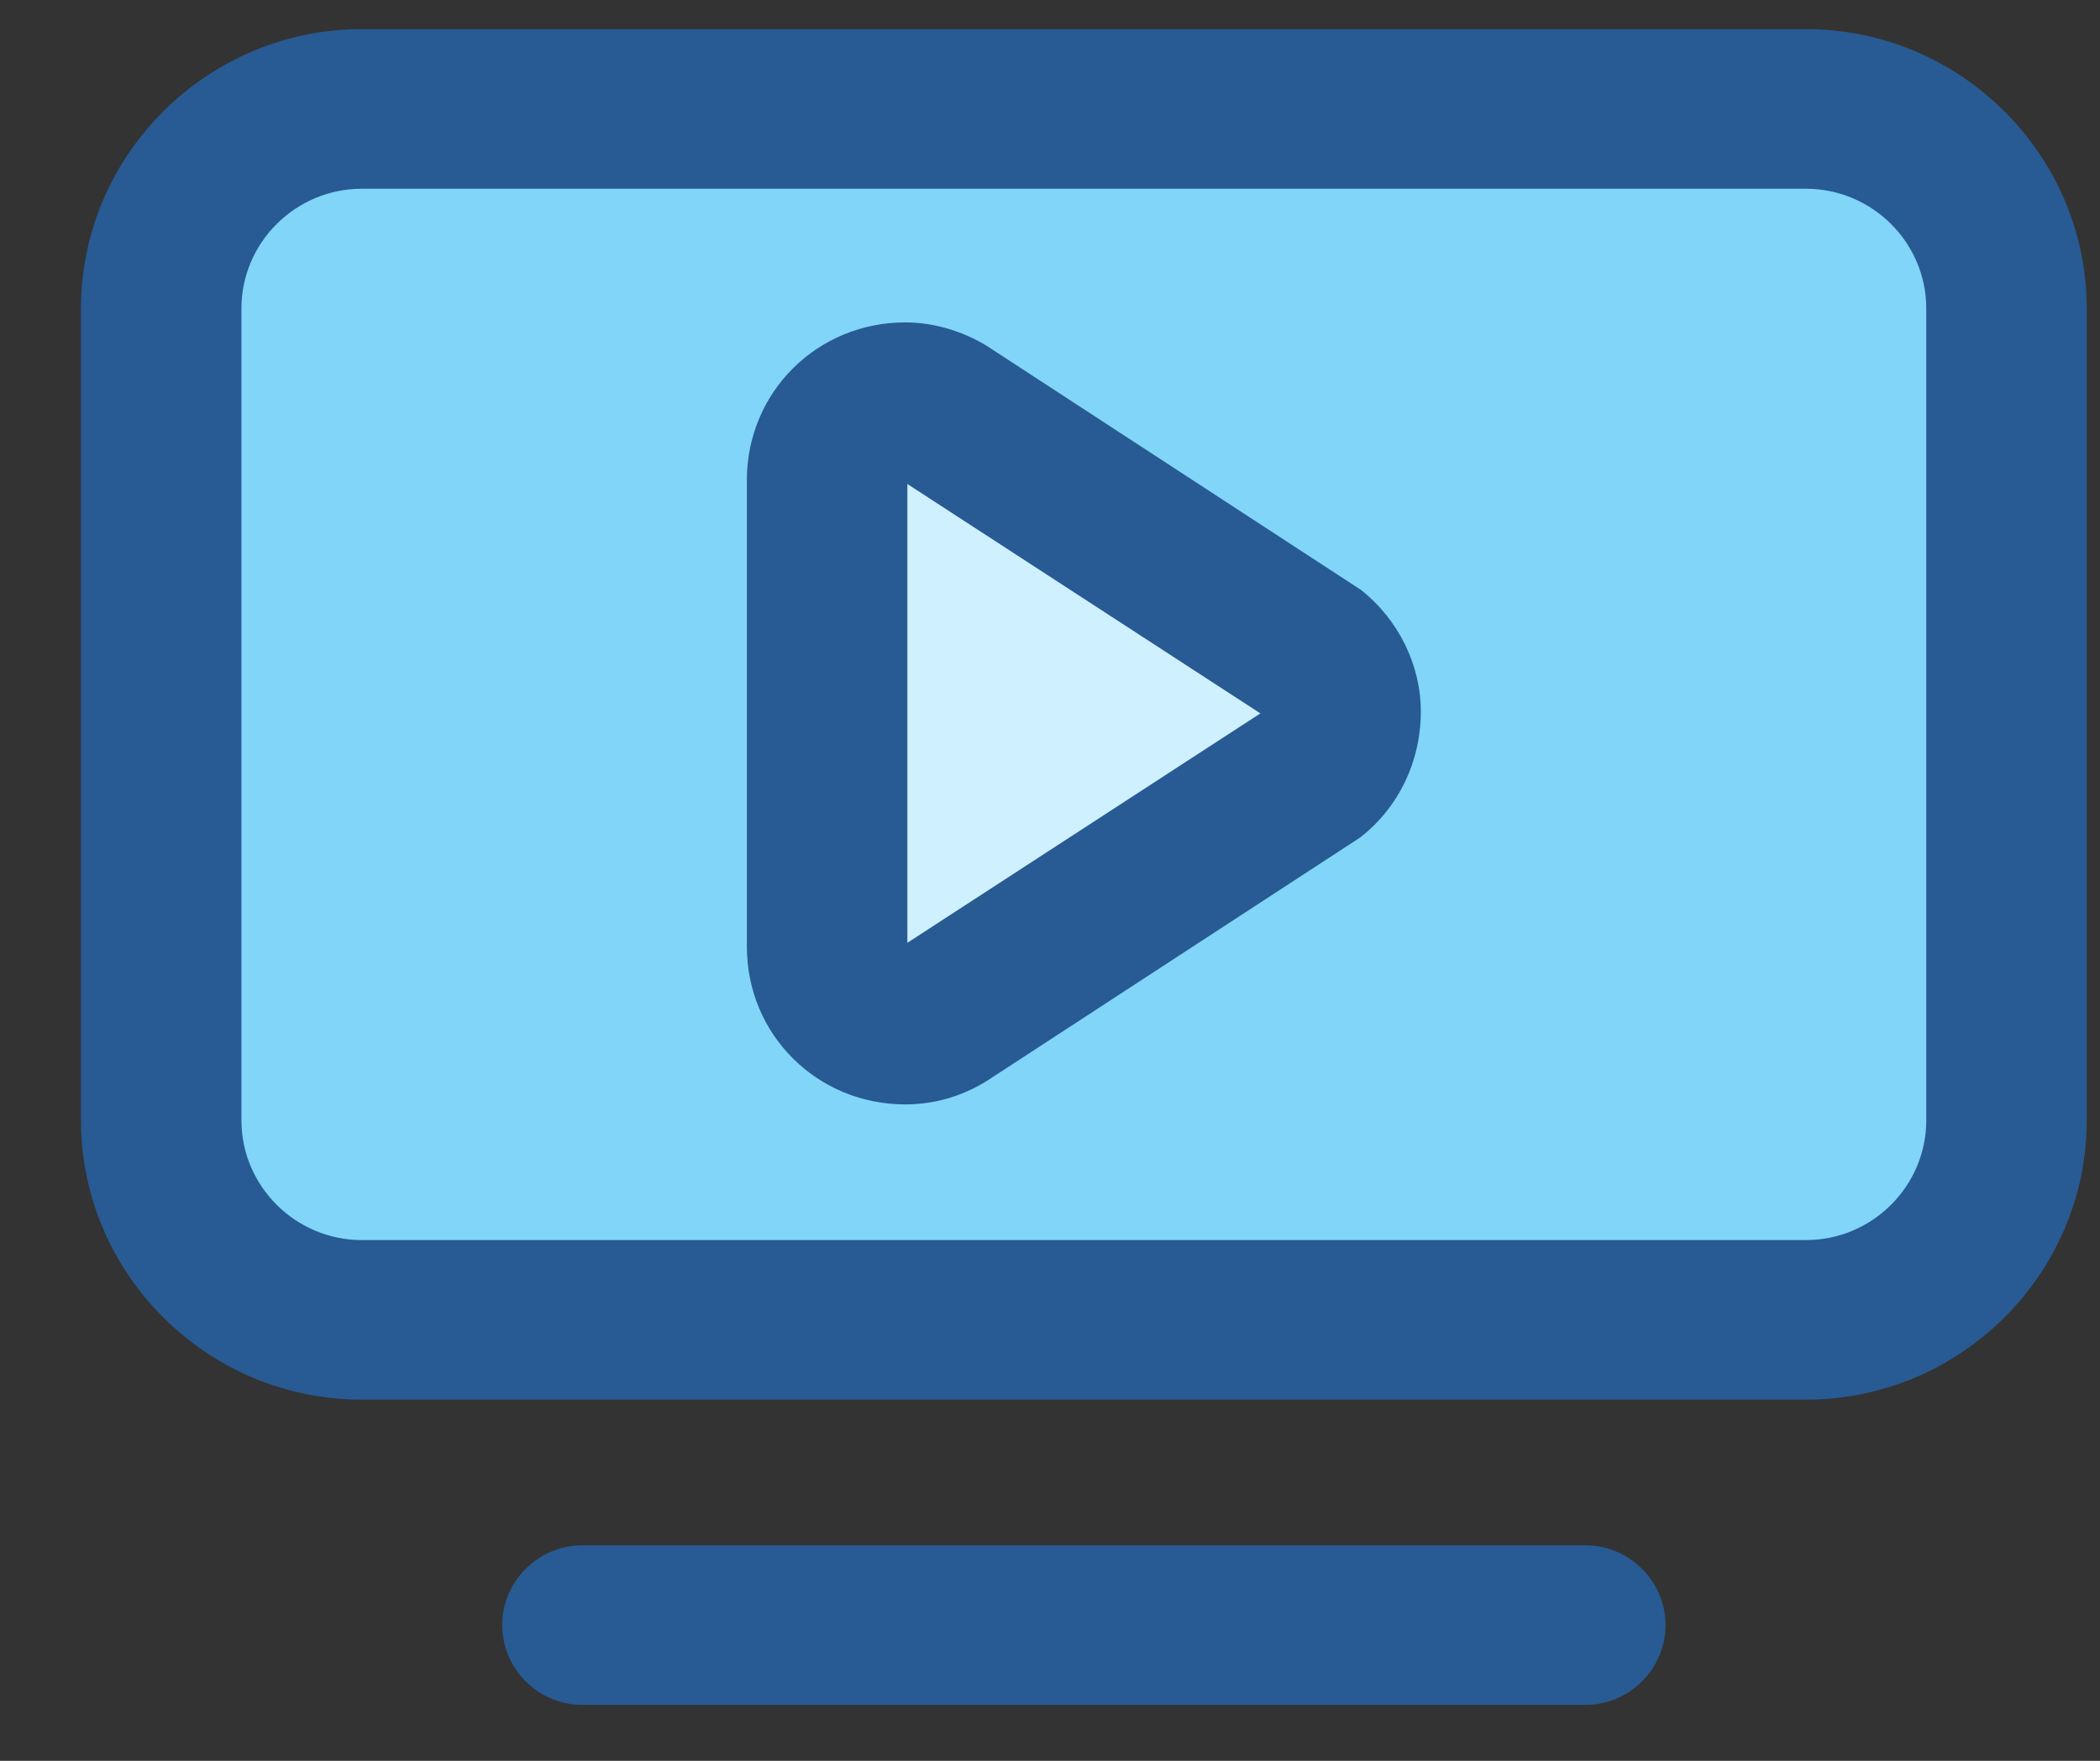
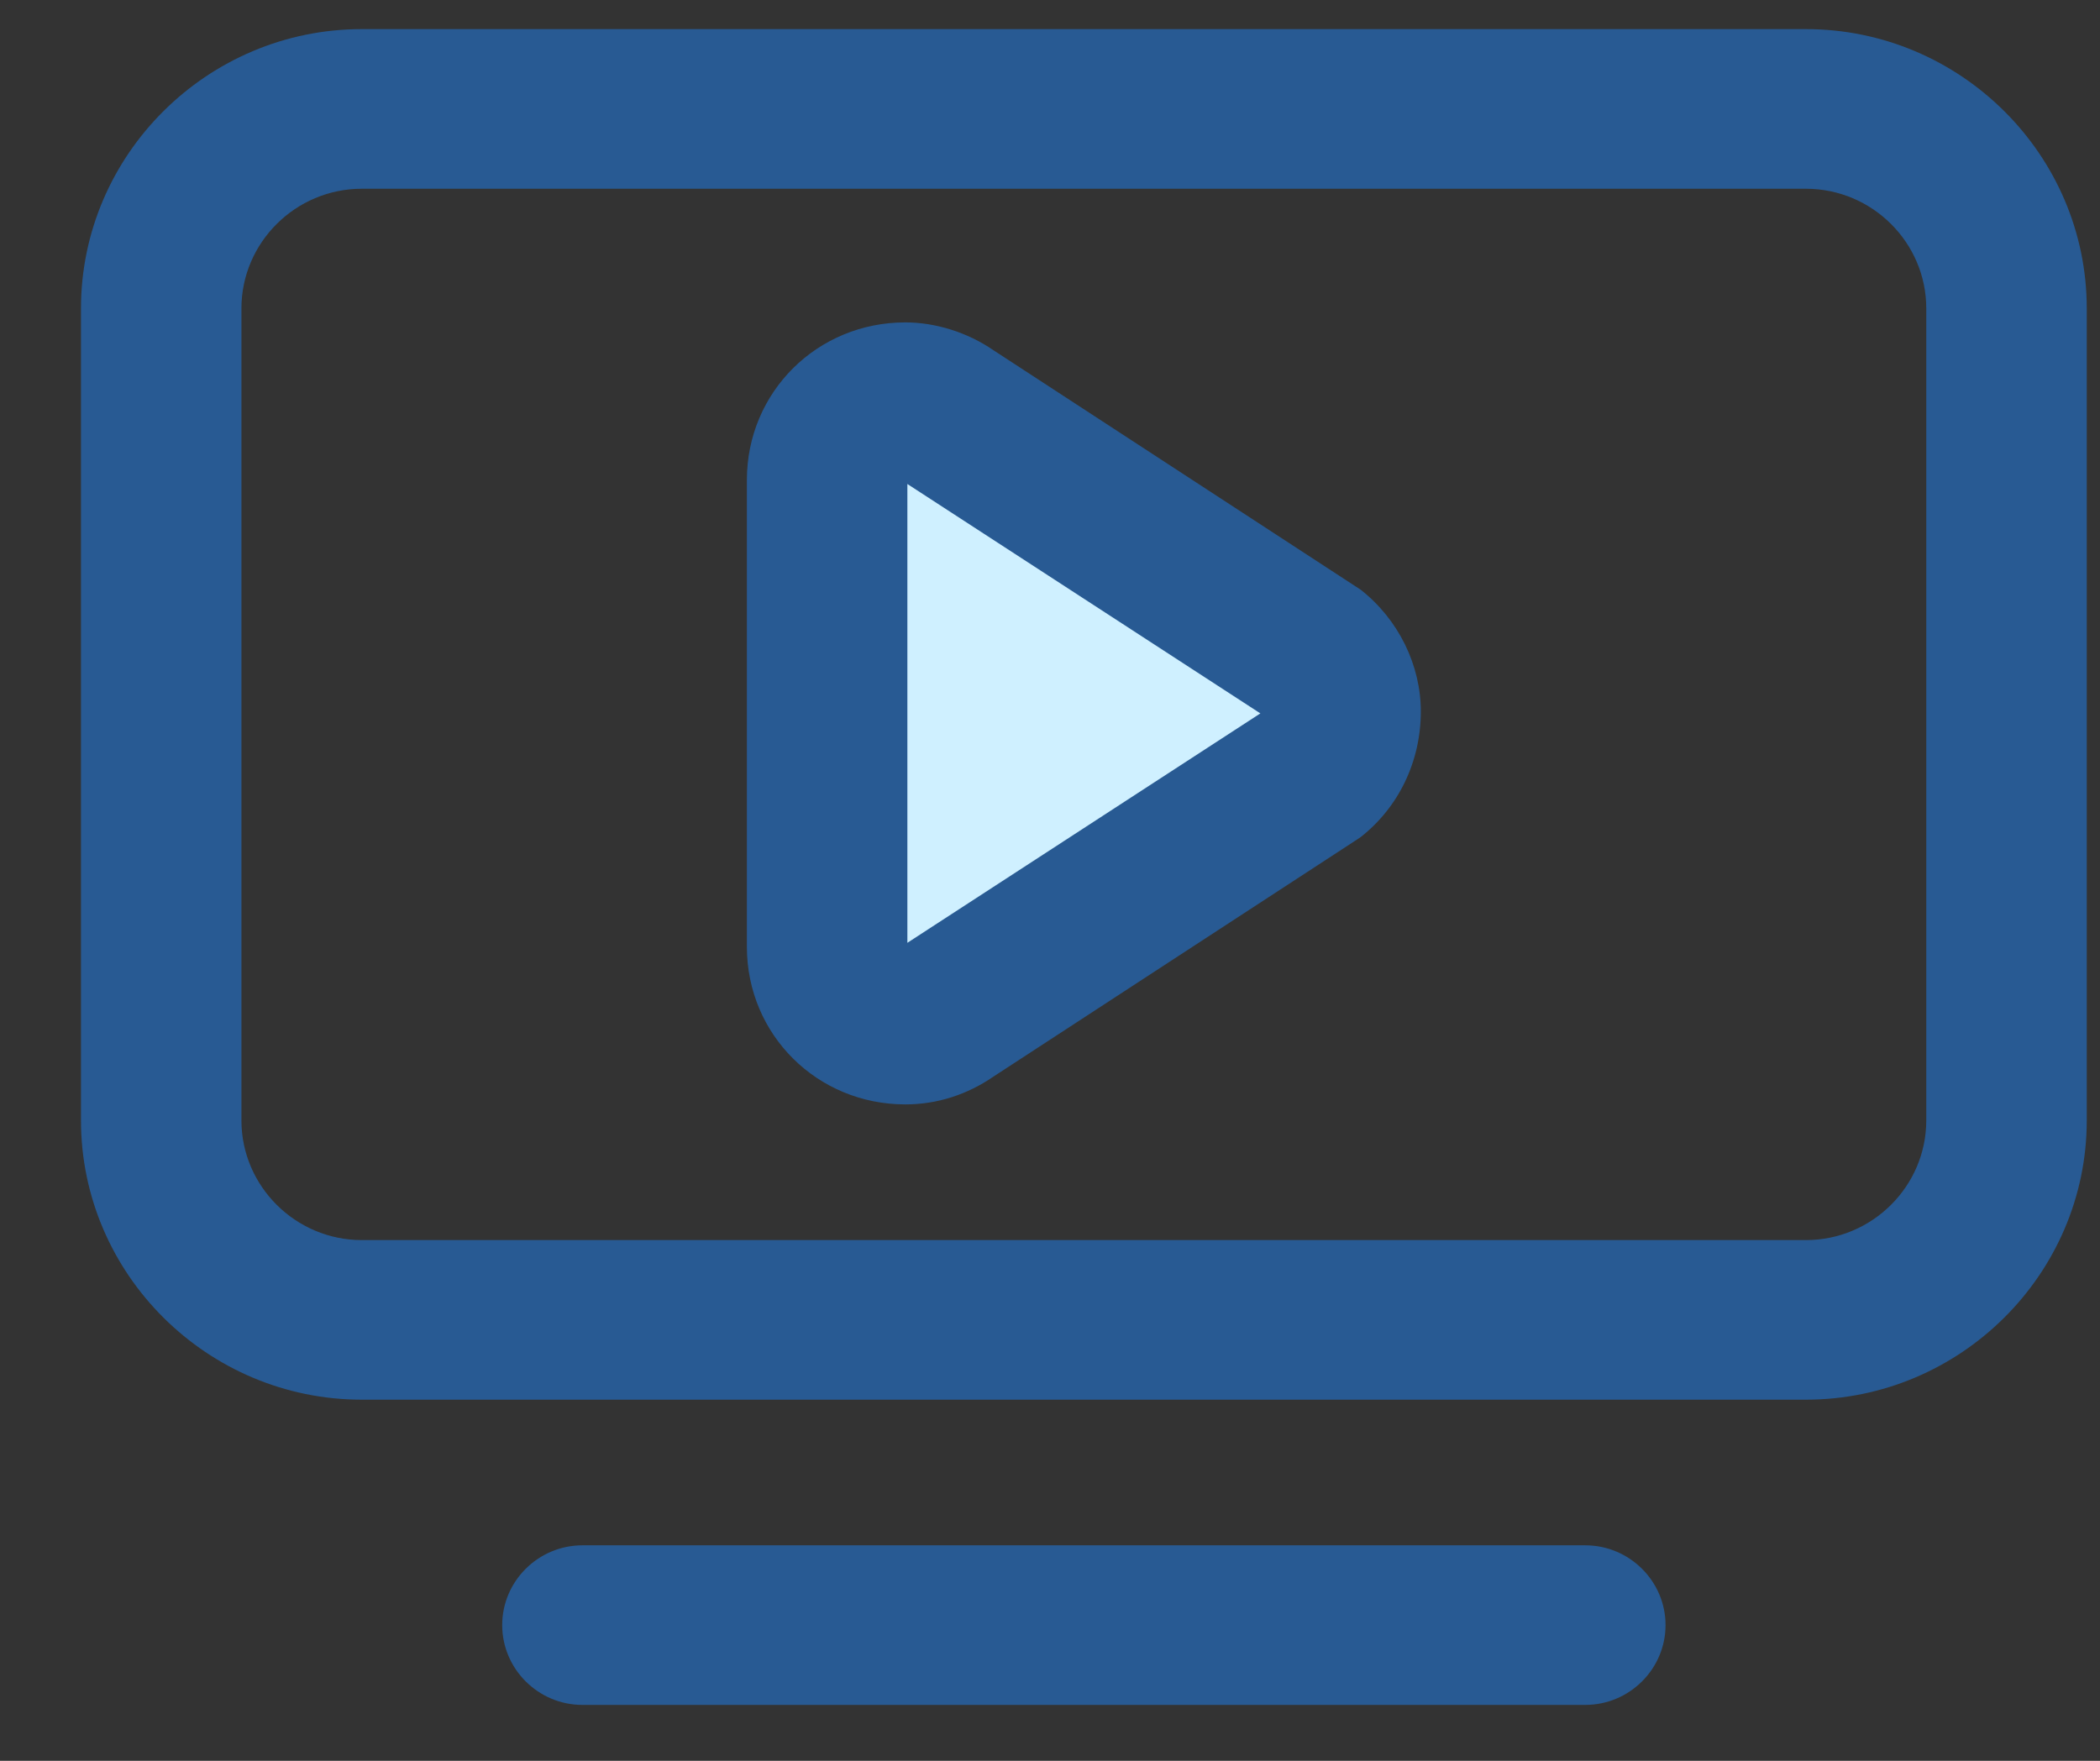
<svg xmlns="http://www.w3.org/2000/svg" width="62" height="52" viewBox="0 0 62 52" fill="none">
  <rect x="0" y="0" width="62" height="52" fill="#333333" stroke="none" />
  <g transform="translate(-24 -33)">
-     <path d="M75.311 36.465H36.69C32.424 36.465 28.966 39.964 28.966 44.279V65.116C28.966 69.432 32.424 72.93 36.69 72.93H75.311C79.577 72.93 83.035 69.432 83.035 65.116V44.279C83.035 39.964 79.577 36.465 75.311 36.465Z" fill="#80D5F9" />
    <path d="M48.275 59.706V48.879C48.275 46.855 50.459 45.604 52.175 46.646L60.805 51.885C62.444 52.879 62.478 55.27 60.869 56.312L52.238 61.9C50.524 63.009 48.275 61.764 48.275 59.706Z" fill="#CFF0FF" />
    <path d="M70.804 78.636H41.195C39.892 78.636 38.827 79.696 38.827 80.992C38.827 82.288 39.892 83.349 41.195 83.349H70.804C72.107 83.349 73.173 82.288 73.173 80.992C73.173 79.696 72.107 78.636 70.804 78.636ZM64.172 50.415L53.335 43.346C52.565 42.815 51.618 42.521 50.729 42.521C48.124 42.521 46.051 44.583 46.051 47.175V60.961C46.051 63.553 48.124 65.615 50.729 65.615C51.677 65.615 52.565 65.321 53.335 64.791L63.994 57.839L64.172 57.721C65.297 56.837 65.948 55.482 65.948 54.009C65.948 52.654 65.297 51.299 64.172 50.415ZM50.789 60.843V47.293L61.211 54.068L50.789 60.843ZM77.318 33.86H34.681C30.121 33.86 26.391 37.572 26.391 42.108V66.087C26.391 70.623 30.121 74.335 34.681 74.335H77.318C81.878 74.335 85.609 70.623 85.609 66.087V42.108C85.609 37.572 81.878 33.86 77.318 33.86ZM80.871 66.087C80.871 68.031 79.273 69.622 77.318 69.622H34.681C32.727 69.622 31.128 68.031 31.128 66.087V42.108C31.128 40.164 32.727 38.574 34.681 38.574H77.318C79.273 38.574 80.871 40.164 80.871 42.108V66.087Z" fill="#285A93" />
  </g>
</svg>